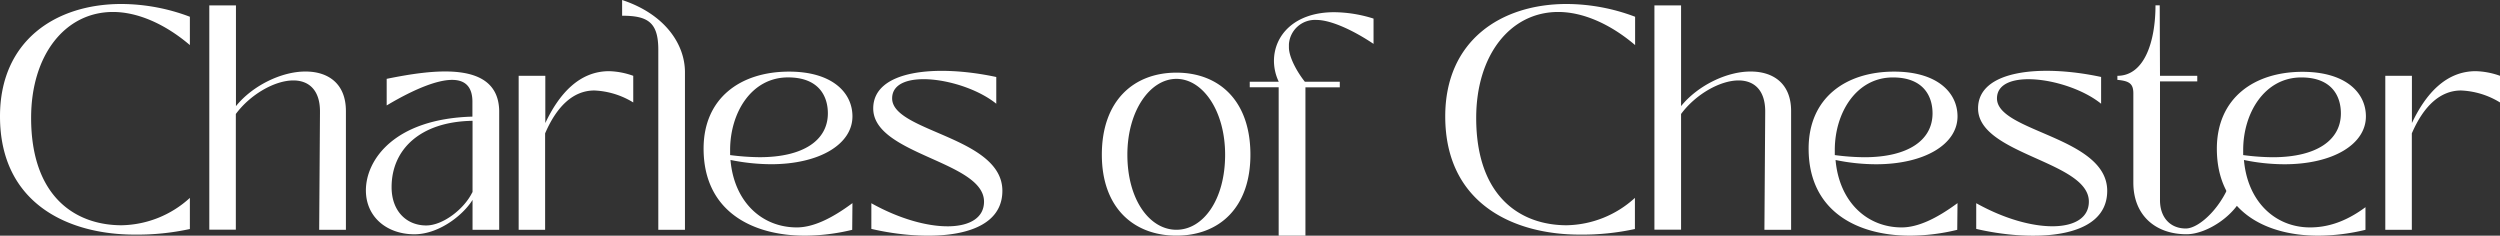
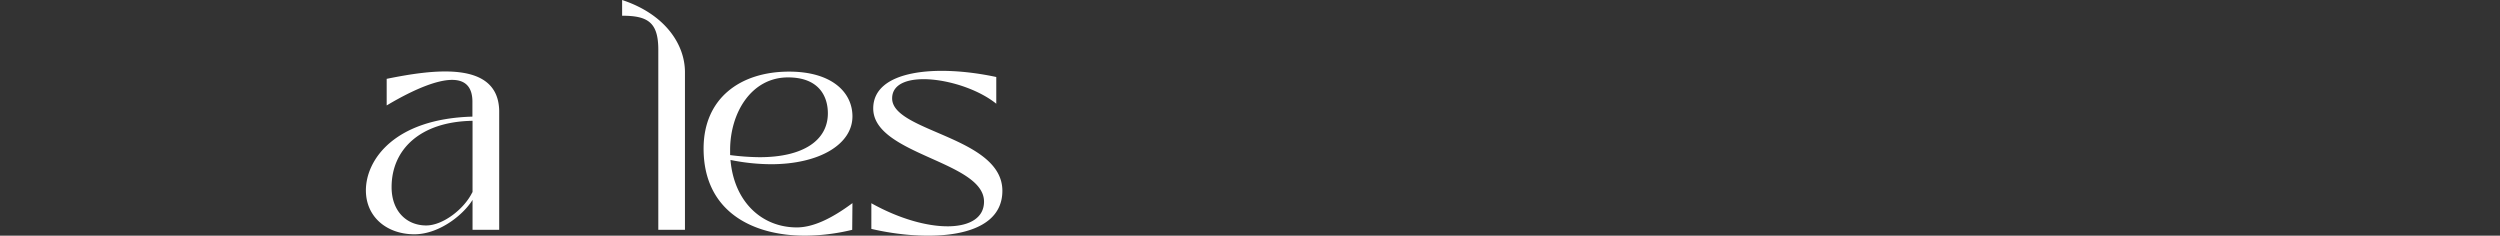
<svg xmlns="http://www.w3.org/2000/svg" data-name="Layer 1" viewBox="0 0 626.61 59.07" class="brand-primary" width="626.61" height="59.07">
  <rect x="0" y="0" width="626.61" height="59.07" fill="#333333" stroke="none" />
-   <path d="M448.93 27.83V57.6h-6.69l.2-29.5c.06-5.61-2.87-7.94-6.68-7.94-4.67 0-10.81 3.53-14.41 8.41v29h-6.68V1.36h6.68V26.6c4.2-5.2 11.48-8.67 17.35-8.67 5.63-.04 10.23 2.89 10.23 9.9ZM476.64 57c4.07 0 8.74-2.21 14-6.09l-.07 6.69a50.52 50.52 0 0 1-11.81 1.47c-13.29 0-25.44-6.14-25.44-21.83 0-12.68 9.28-19.29 21.43-19.29 10.75 0 15.89 5.21 15.89 11.22 0 7-8.28 12-20.43 12a50.1 50.1 0 0 1-10.14-1.07C461 50.66 468 57 476.64 57Zm-16.76-19.4v1.27a59.29 59.29 0 0 0 7.41.54c10.88 0 17.09-4.21 17.09-11 0-4.07-2.07-9-9.95-9-9.19.01-14.55 8.89-14.55 18.19ZM495.33 50.93c14.21 7.94 28.23 7.61 28.23-.4 0-10.15-27.77-11.75-27.77-23.36 0-9.68 15.89-11.08 30.84-7.88V26c-8.08-6.54-26.1-9.14-26.1-1.33 0 8.41 27.63 9.61 27.63 23.16 0 12.55-19.48 12.68-32.83 9.54ZM534.71 45.79V23.43c0-2.41-.94-3.14-4-3.41V19c6.88 0 9.55-8.79 9.55-17.66h1.06l.07 17.66h9.34v1.4h-9.34v29.79c0 4.21 2.47 7.08 6.47 7.08 3.48 0 9.55-5.75 11.69-13.23l3.13 3.67c-1.73 5.94-9.41 11-14.61 11-7.76.03-13.36-4.71-13.36-12.92Z" fill="#FFFFFF" />
-   <path d="M579 57c4.07 0 8.68-1.2 13.89-5.07v5.67a50.68 50.68 0 0 1-11.82 1.47c-13.28 0-25.43-6.14-25.43-21.83C555.67 24.56 565 18 577.1 18c10.74 0 15.9 5.16 15.9 11.17 0 7-8.27 12-20.42 12a50.2 50.2 0 0 1-10.15-1.07C563.35 50.66 570.36 57 579 57Zm-16.76-19.4v1.27a59.29 59.29 0 0 0 7.41.54c10.88 0 17.08-4.21 17.08-11 0-4.07-2.06-9-9.94-9-9.17.01-14.55 8.89-14.55 18.19ZM597.86 57.6V19h6.67v11.84c3.47-7.35 8.55-13 16-13a19.41 19.41 0 0 1 6.08 1.16v6.68a20.19 20.19 0 0 0-9.75-3c-5.27 0-9.41 3.94-12.35 10.75V57.6ZM362.24 29.16c0-19 14-28.16 30.43-28.16a48.84 48.84 0 0 1 17.16 3.2v7.1C403.51 5.91 396.64 3 390.56 3 378.56 3 370 13.79 370 29.55c0 19.66 11 26.91 22.7 26.91a26 26 0 0 0 17.08-6.86v7.8a61.73 61.73 0 0 1-13.89 1.4c-16.34 0-33.65-7.64-33.65-29.64ZM276.17 38.77c0-13.62 8.07-20.56 18.69-20.56s18.55 6.94 18.55 20.56c0 13.41-7.94 20.29-18.55 20.29s-18.69-6.88-18.69-20.29Zm30.9 0c0-11-5.61-19-12.21-19s-12.29 8-12.29 19c0 11.34 5.61 18.82 12.29 18.82s12.21-7.48 12.21-18.82ZM320.49 59.06V21.88h-7.25v-1.4h7.27a12.23 12.23 0 0 1-1.2-5.21c0-6.41 5.14-12.21 15.08-12.21a33.48 33.48 0 0 1 9.88 1.6V11C339 7.46 333.46 5 330 5a6.54 6.54 0 0 0-6.94 6.1v.78c0 2.47 2.07 6.2 4 8.61h8.75v1.4h-8.61v37.18ZM0 29.16C0 10.16 14 1 30.42 1a48.93 48.93 0 0 1 17.17 3.2v7.1C41.27 5.91 34.4 3 28.32 3 16.32 3 7.8 13.79 7.8 29.55c0 19.66 11 26.91 22.7 26.91a26 26 0 0 0 17.09-6.86v7.8a61.73 61.73 0 0 1-13.89 1.4C17.32 58.8 0 51.16 0 29.16ZM86.7 27.83V57.6H80l.2-29.5c.06-5.61-2.87-7.94-6.68-7.94-4.67 0-10.81 3.53-14.41 8.41v29h-6.65V1.36h6.68V26.6c4.2-5.2 11.48-8.67 17.35-8.67 5.61-.04 10.21 2.89 10.21 9.9ZM130 57.6V19h6.68v11.84c3.47-7.35 8.54-13 16-13a19.41 19.41 0 0 1 6.04 1.16v6.68a20.19 20.19 0 0 0-9.75-3c-5.27 0-9.41 3.94-12.34 10.75V57.6Z" fill="#FFFFFF" />
  <path d="M171.68 57.6H165V12.48c0-6.87-2.6-8.54-9.07-8.54V0c10.88 3.6 15.75 11.21 15.75 18.09ZM96.92 19.76v6.67c6.67-4 21.29-11.55 21.49-1.13v3.93c-19.56.54-26.7 10.82-26.7 18.49 0 6.68 5.28 11 12.15 11 6.54 0 13-5.42 15-9.36l-.46-1.2c-2 4.2-7.37 8.35-11.57 8.35-4.88 0-8.68-3.53-8.68-9.61 0-9.41 7.14-16.42 20.29-16.62V57.6h6.68V27.77c-.24-12.69-16.65-10.35-28.2-8.01ZM199.71 57c4.08 0 8.75-2.22 13.95-6.09l-.06 6.69a51.21 51.21 0 0 1-11.82 1.47c-13.28 0-25.43-6.14-25.43-21.83 0-12.68 9.28-19.29 21.43-19.29 10.74 0 15.88 5.21 15.88 11.21 0 7-8.27 12-20.42 12a51.67 51.67 0 0 1-10.15-1.07C184 50.65 191 57 199.71 57ZM183 37.6v1.27a61.24 61.24 0 0 0 7.41.53c10.88 0 17.09-4.2 17.09-11 0-4.07-2.07-9-10-9-9.2.01-14.5 8.89-14.5 18.2ZM218.4 50.94c14.22 7.94 28.24 7.61 28.24-.4 0-10.15-27.77-11.75-27.77-23.36 0-9.68 15.89-11.08 30.84-7.88V26c-8.08-6.54-26.1-9.15-26.1-1.34 0 8.41 27.63 9.61 27.63 23.16 0 12.55-19.49 12.68-32.84 9.55Z" fill="#FFFFFF" />
</svg>